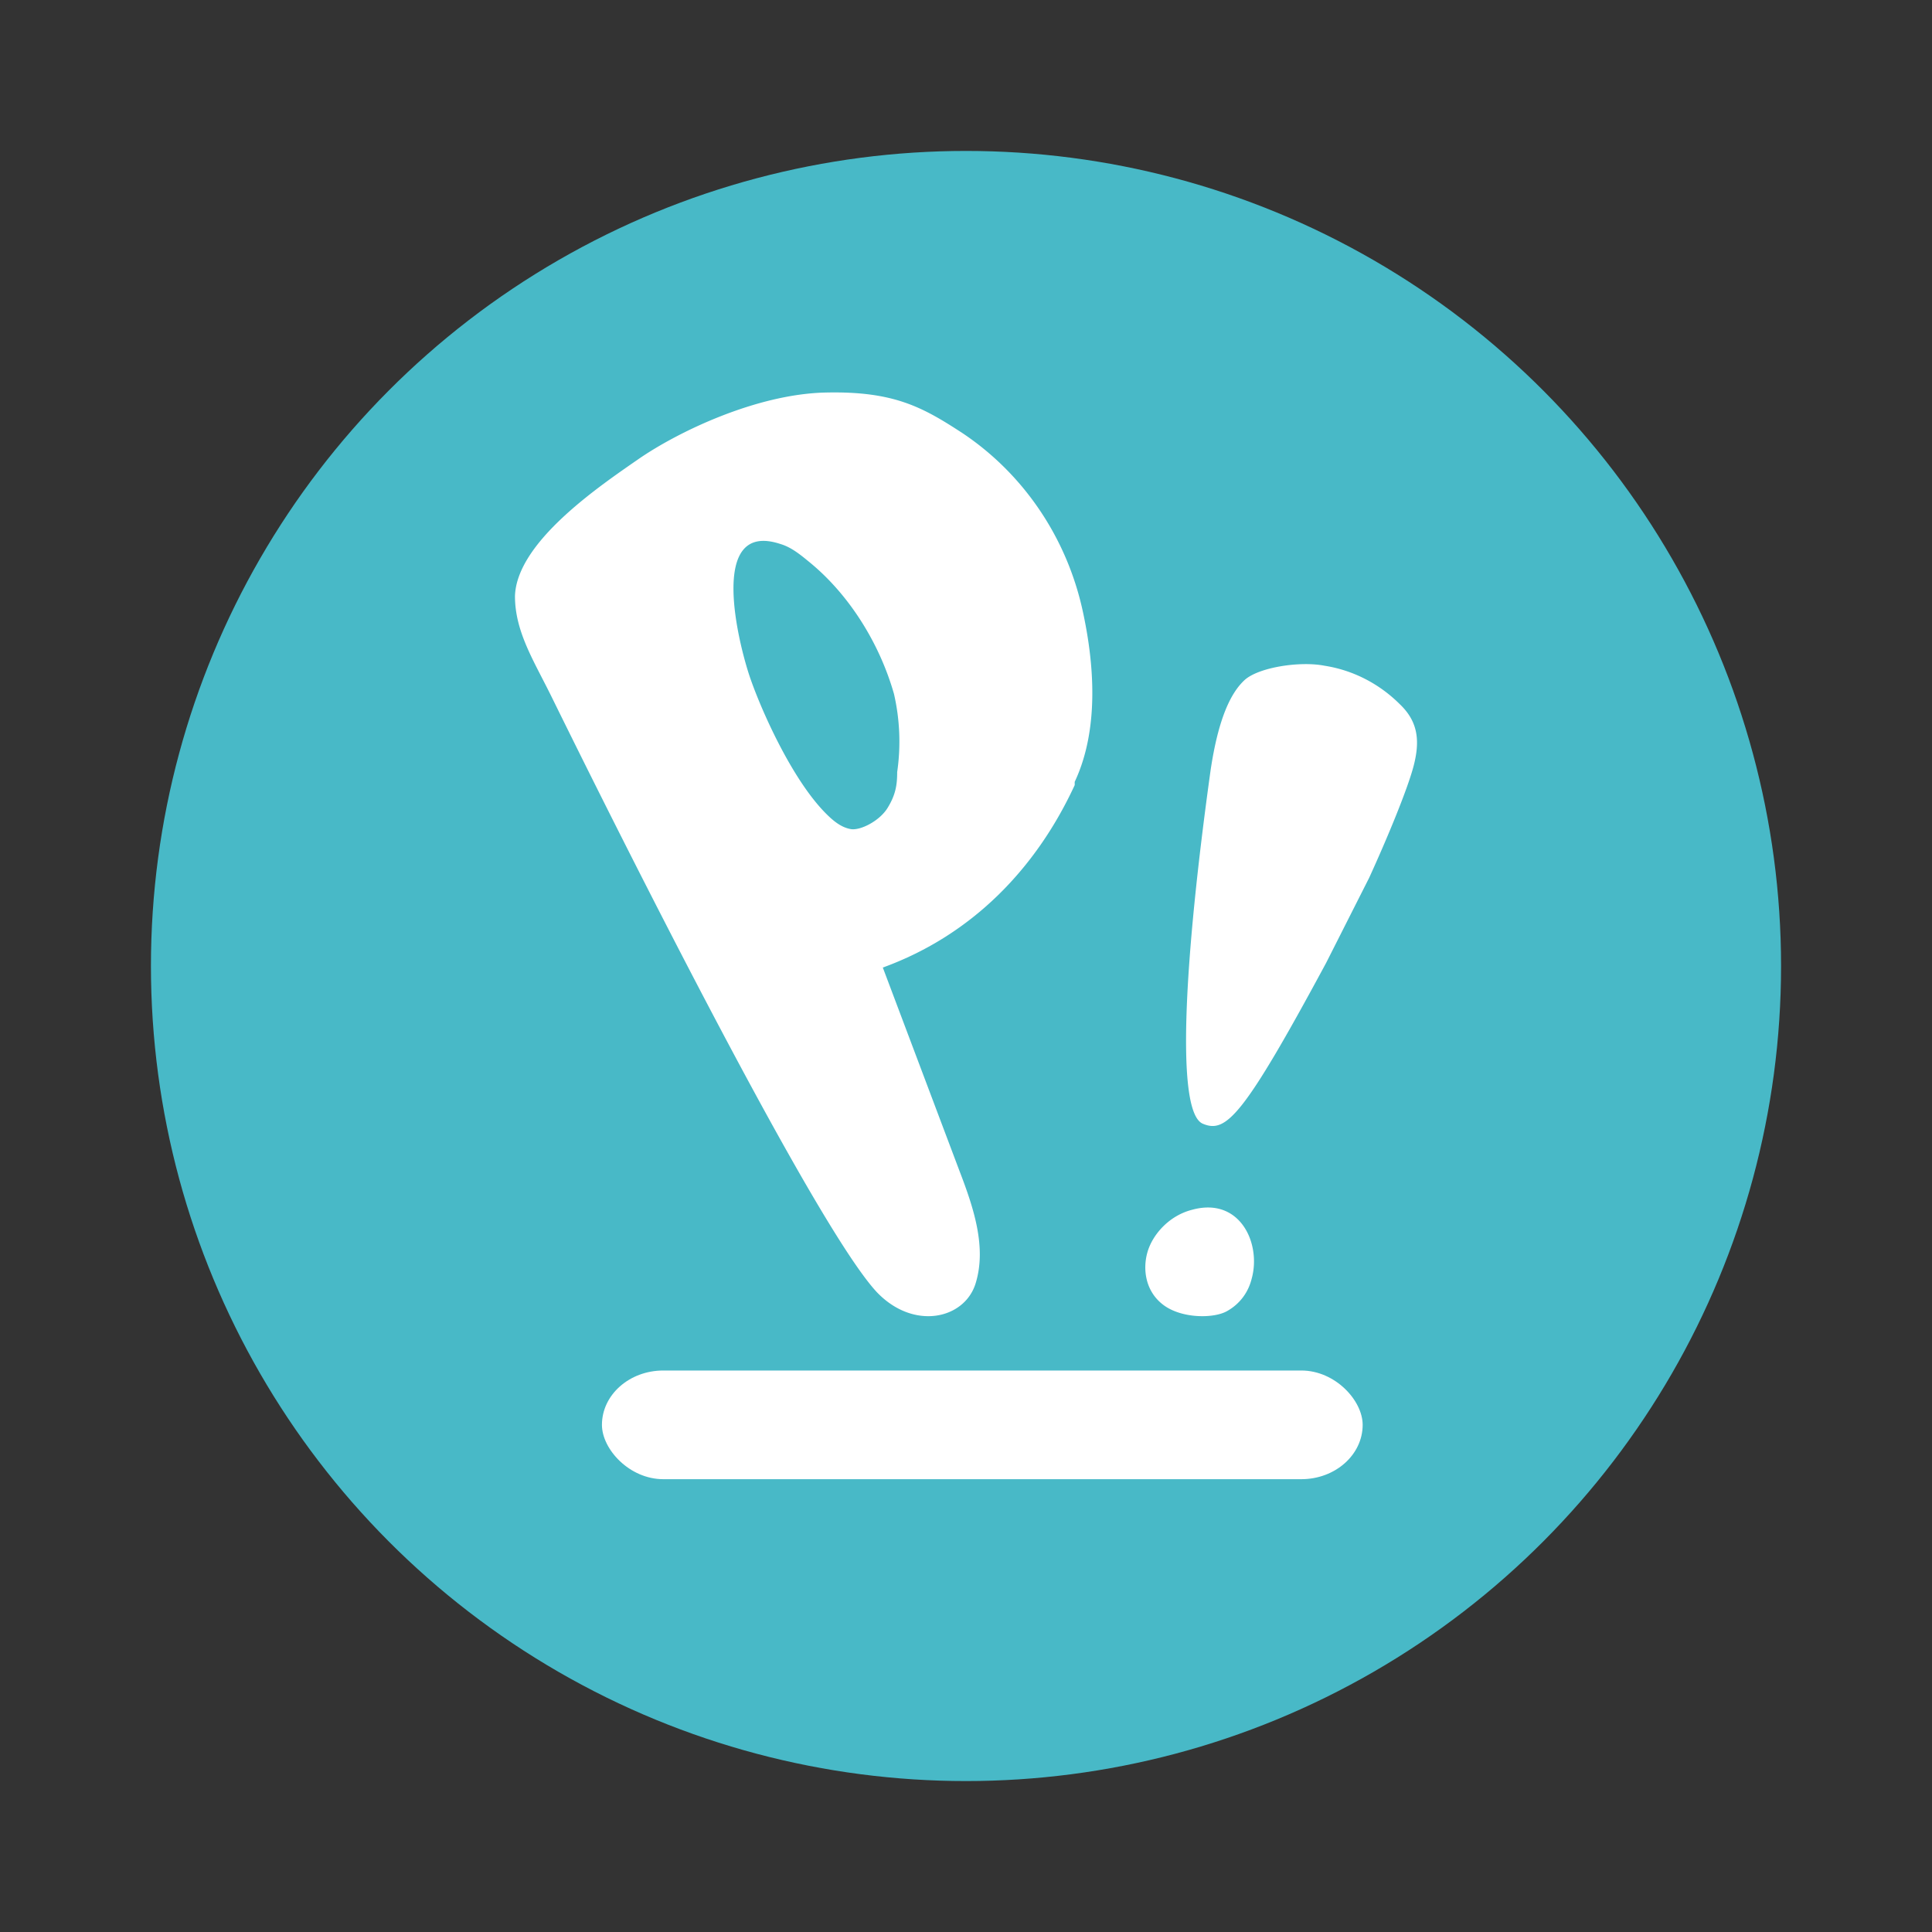
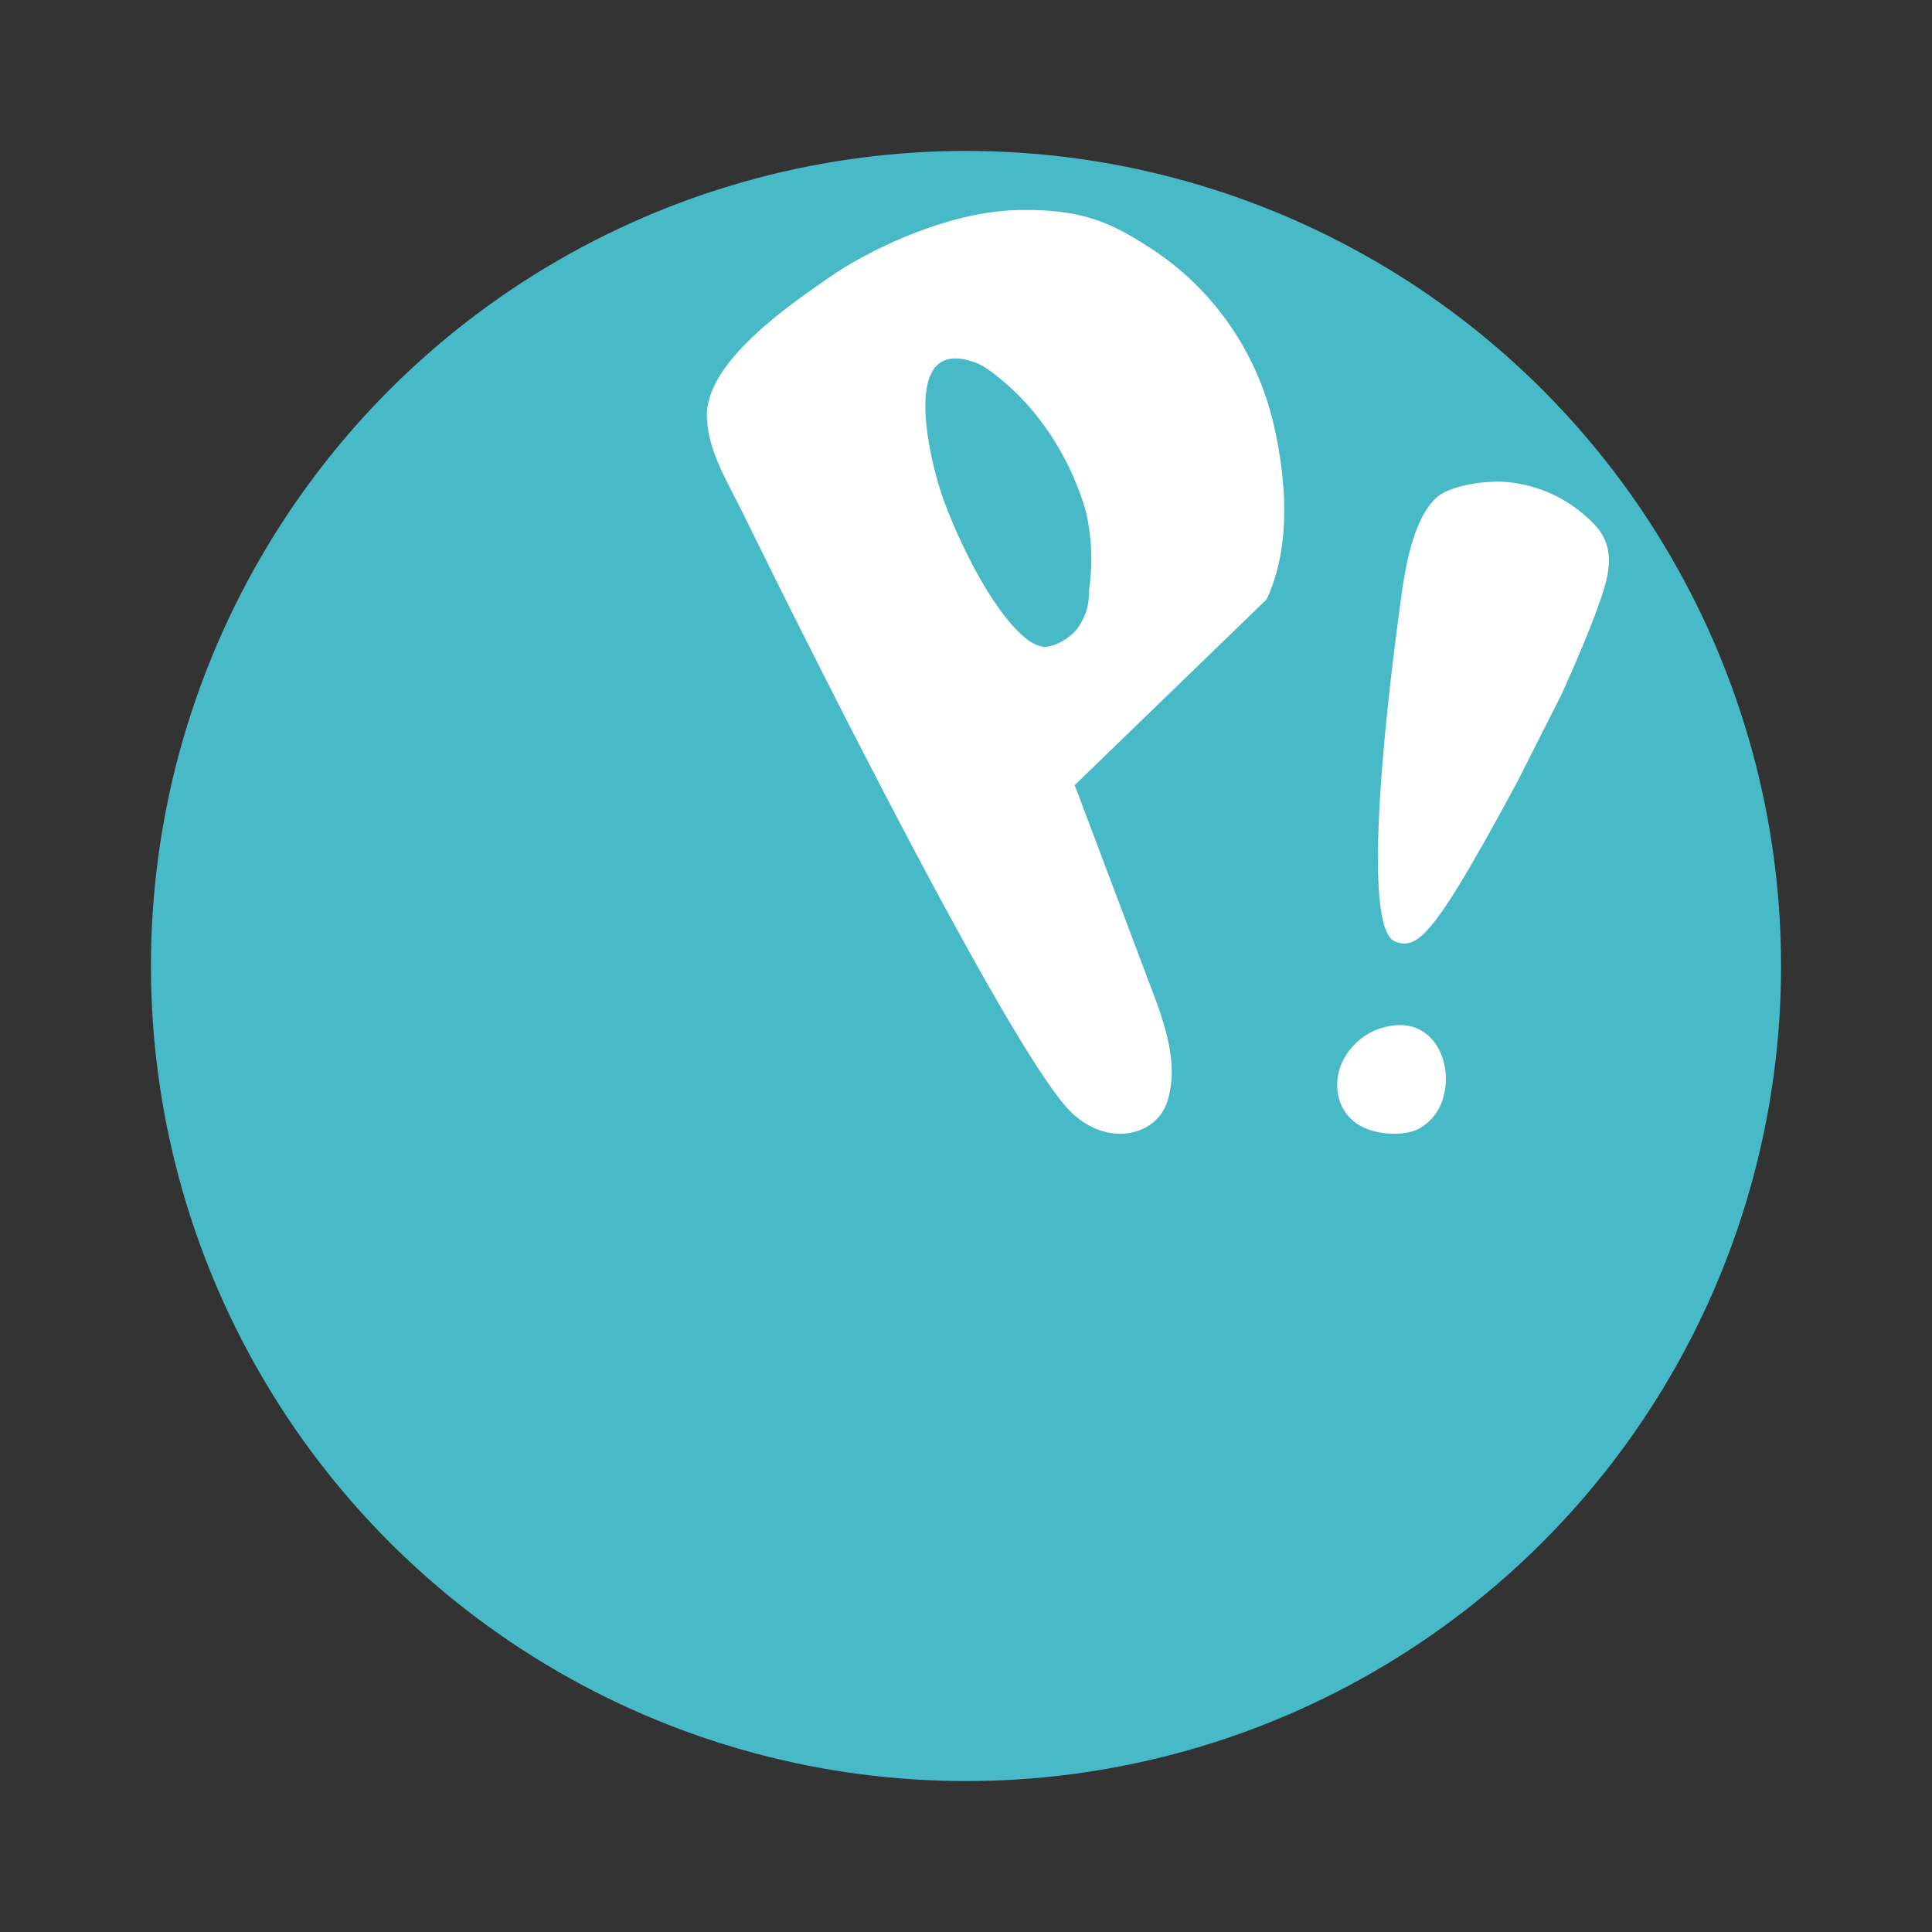
<svg xmlns="http://www.w3.org/2000/svg" width="64" height="64">
  <rect width="100%" height="100%" fill="#333333" stroke="none" />
  <circle cx="32" cy="32" r="27" fill="#48b9c7" />
  <g transform="matrix(.9 0 0 .9 3.74 4)" fill="#fff">
-     <rect x="18" y="46" width="28" height="4" rx="2.258" ry="2" />
-     <path d="M35.401 24.453c-1.413 3.058-3.767 5.516-7.063 6.715l2.825 7.494c.53 1.379 1 2.818.589 4.137-.412 1.319-2.296 1.738-3.65.3-2.59-2.818-11.3-20.564-11.949-21.883-.647-1.32-1.354-2.399-1.354-3.718.06-1.978 3.061-4.016 4.533-5.036 1.471-1.019 4.355-2.398 6.886-2.458 2.531-.06 3.59.54 5.062 1.5 2.237 1.498 3.826 3.836 4.415 6.534s.412 4.796-.294 6.295m-6.652-3.237c-.53-1.859-1.648-3.658-3.12-4.857-.294-.24-.647-.54-1.059-.66-2.707-.898-1.53 3.718-1.118 4.917.412 1.2 1.53 3.717 2.766 4.976.295.3.589.54.942.6.353.06 1.06-.3 1.354-.78.294-.48.353-.839.353-1.319a7.534 7.674 0 0 0-.118-2.877zm13.164 21.532c-.122.487-.426.92-.913 1.19-.488.271-1.644.271-2.314-.216s-.792-1.299-.61-1.948c.183-.65.792-1.353 1.645-1.57 1.766-.487 2.557 1.245 2.192 2.544zm-1.793-5.71c-1.02-.414-.68-6.093.283-13.014.283-1.893.737-2.84 1.246-3.313.51-.473 2.04-.71 2.946-.532a5.098 5.324 0 0 1 2.776 1.42c.68.65.736 1.36.51 2.248-.227.887-1.02 2.78-1.643 4.14l-1.586 3.136c-3.06 5.678-3.682 6.27-4.532 5.915z" />
+     <path d="M35.401 24.453l2.825 7.494c.53 1.379 1 2.818.589 4.137-.412 1.319-2.296 1.738-3.65.3-2.59-2.818-11.3-20.564-11.949-21.883-.647-1.32-1.354-2.399-1.354-3.718.06-1.978 3.061-4.016 4.533-5.036 1.471-1.019 4.355-2.398 6.886-2.458 2.531-.06 3.59.54 5.062 1.5 2.237 1.498 3.826 3.836 4.415 6.534s.412 4.796-.294 6.295m-6.652-3.237c-.53-1.859-1.648-3.658-3.12-4.857-.294-.24-.647-.54-1.059-.66-2.707-.898-1.53 3.718-1.118 4.917.412 1.2 1.53 3.717 2.766 4.976.295.3.589.54.942.6.353.06 1.06-.3 1.354-.78.294-.48.353-.839.353-1.319a7.534 7.674 0 0 0-.118-2.877zm13.164 21.532c-.122.487-.426.92-.913 1.19-.488.271-1.644.271-2.314-.216s-.792-1.299-.61-1.948c.183-.65.792-1.353 1.645-1.57 1.766-.487 2.557 1.245 2.192 2.544zm-1.793-5.71c-1.02-.414-.68-6.093.283-13.014.283-1.893.737-2.84 1.246-3.313.51-.473 2.04-.71 2.946-.532a5.098 5.324 0 0 1 2.776 1.42c.68.65.736 1.36.51 2.248-.227.887-1.02 2.78-1.643 4.14l-1.586 3.136c-3.06 5.678-3.682 6.27-4.532 5.915z" />
  </g>
</svg>